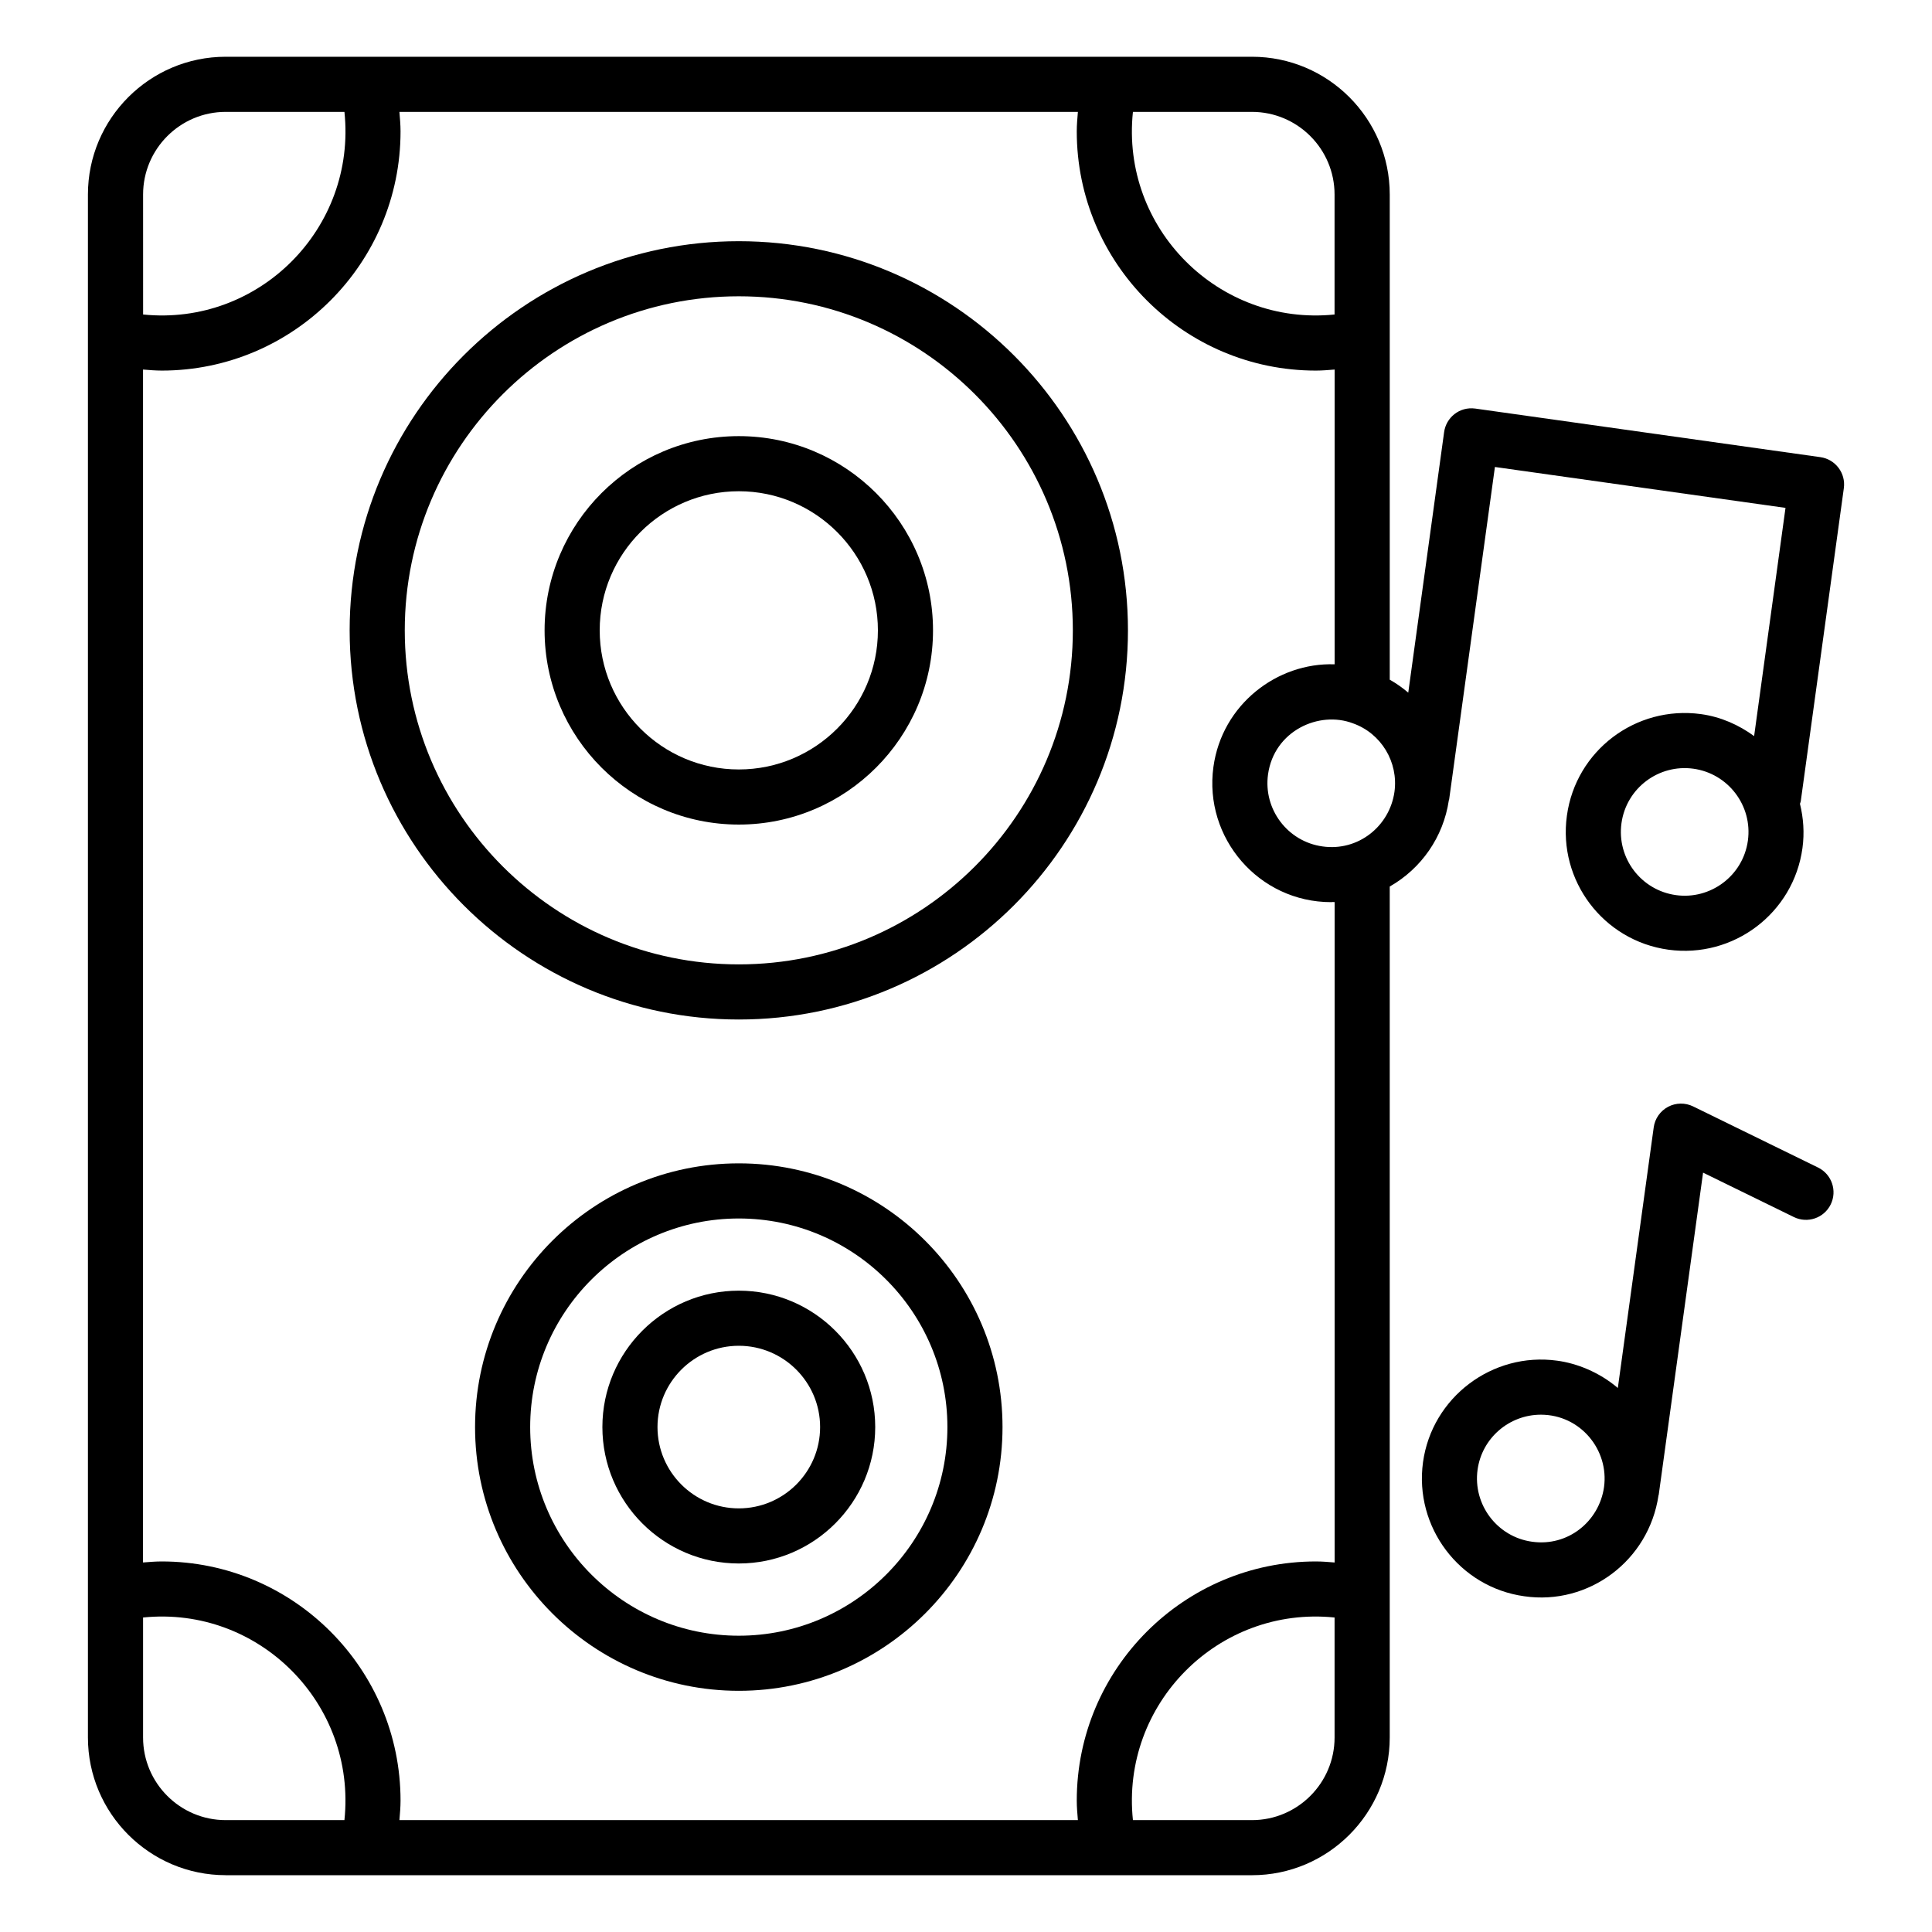
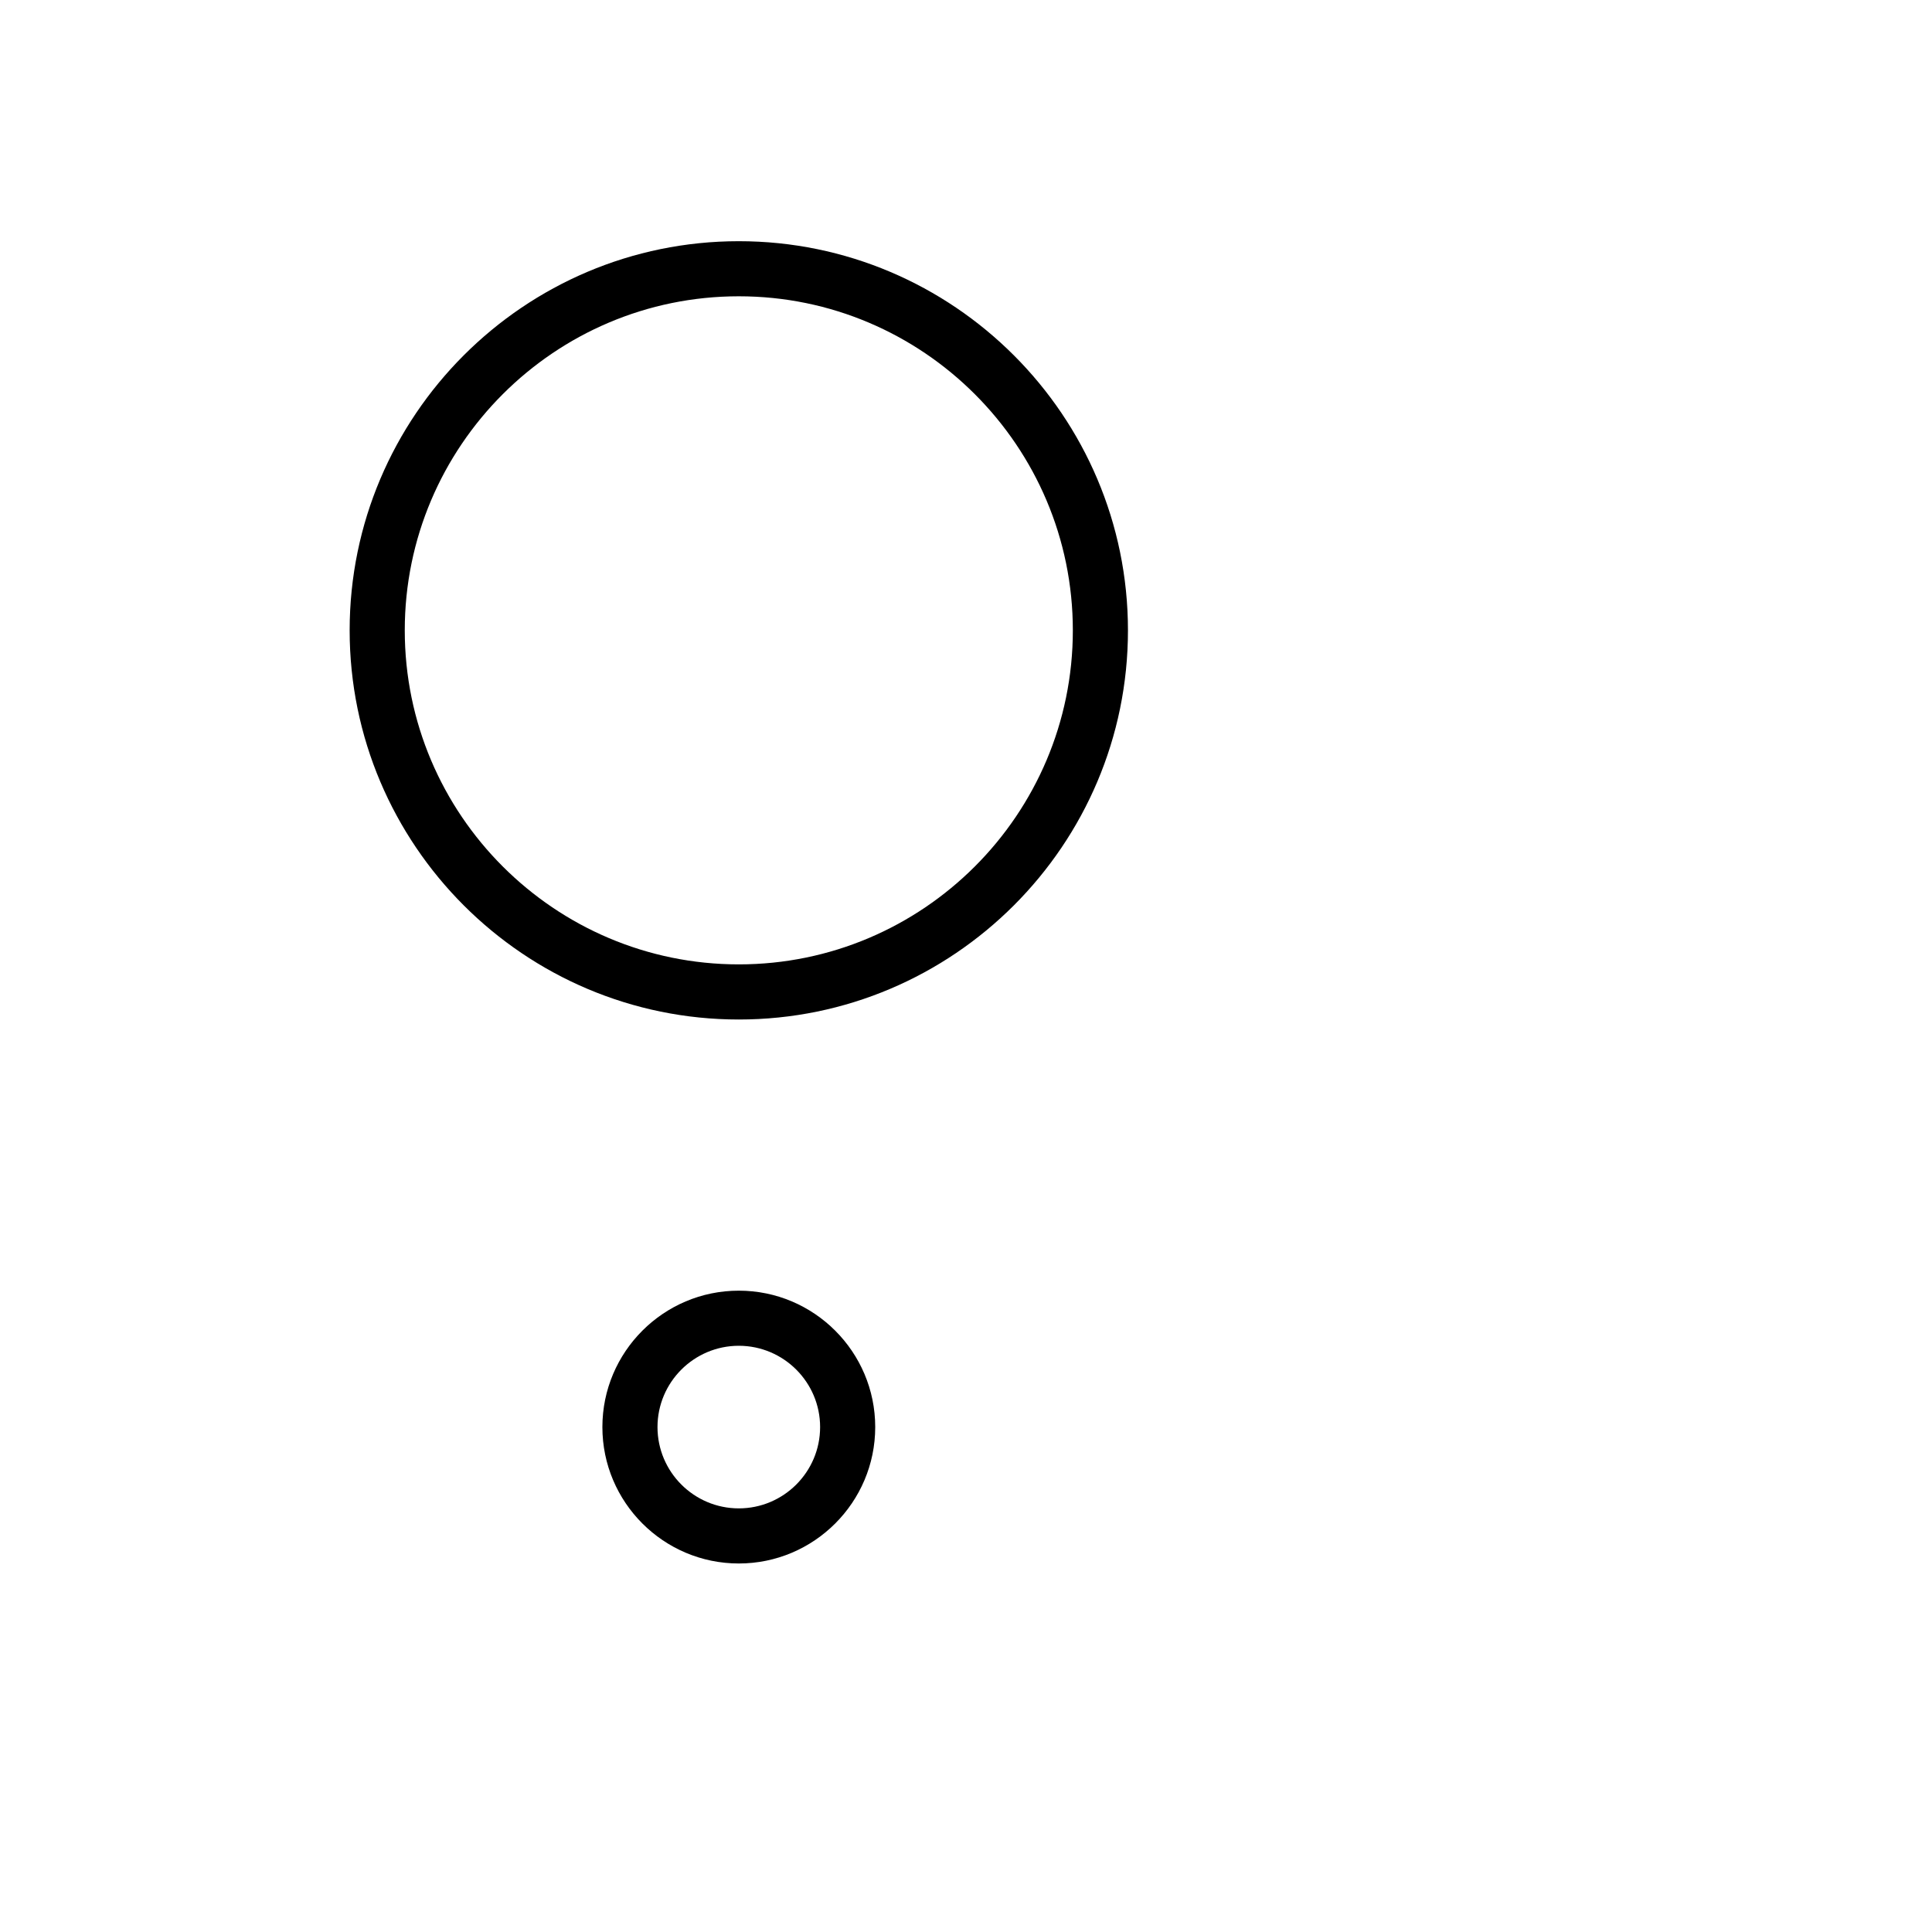
<svg xmlns="http://www.w3.org/2000/svg" fill="#000000" width="800px" height="800px" version="1.1" viewBox="144 144 512 512">
  <g>
-     <path d="m203.8 640.95h271.97 0.016c20.129 0 36.508-16.379 36.508-36.508v-225.5c8.371-4.769 14.207-13.109 15.66-22.844 0.016-0.09 0.07-0.156 0.086-0.246l12.129-88.098 77.008 10.84-8.316 60.477c-4.062-2.957-8.793-5.098-14.109-5.828-17.27-2.34-33.148 9.684-35.508 26.918-2.383 17.188 9.633 33.141 26.91 35.52 17.203 2.352 33.148-9.641 35.516-26.926 0.555-4.043 0.254-8-0.664-11.742 0.051-0.219 0.176-0.402 0.207-0.633l11.422-83.004c0.551-3.984-2.227-7.664-6.211-8.227l-91.469-12.875c-4.234-0.562-7.727 2.422-8.25 6.234l-9.504 69.051c-1.516-1.289-3.148-2.445-4.906-3.43v-128.58c0-20.129-16.379-36.508-36.508-36.508h-271.98c-20.129 0-36.508 16.379-36.508 36.508v408.89c0 20.125 16.379 36.504 36.508 36.504zm403.41-274.18c-1.309 9.434-10.031 15.711-19.059 14.445-9.203-1.262-15.723-9.77-14.445-19.059 1.297-9.352 9.922-15.699 19.051-14.441 9.242 1.273 15.723 9.82 14.453 19.055zm-420.36-124.56c34.902 0 63.297-28.43 63.297-63.375 0-1.75-0.156-3.461-0.297-5.176h179.8c-0.141 1.715-0.297 3.426-0.297 5.176 0 34.945 28.43 63.375 63.375 63.375 1.652 0 3.309-0.145 4.961-0.277v78.117c-15.223-0.52-29.84 10.633-32.121 27.188-2.59 18.832 12.039 35.84 31.188 35.84 0.148 0 0.301-0.035 0.445-0.039 0.164 0 0.324 0.031 0.488 0.027v175.01c-1.652-0.133-3.309-0.277-4.961-0.277-34.945 0-63.375 28.43-63.375 63.375 0 1.75 0.156 3.461 0.297 5.176h-179.8c0.141-1.715 0.297-3.426 0.297-5.176 0-34.945-28.395-63.375-63.297-63.375-1.652 0-3.301 0.145-4.949 0.273l0.004-316.14c1.645 0.133 3.297 0.277 4.945 0.277zm16.957 384.14c-12.07 0-21.891-9.82-21.891-21.895v-31.801c30.719-3.141 56.602 22.887 53.359 53.695zm240.43 0c-3.242-30.789 22.664-56.84 53.438-53.695v31.801c0 12.07-9.82 21.895-21.891 21.895zm69.309-272.5c-1.305 9.156-9.664 15.82-19.074 14.461-9.227-1.273-15.703-9.832-14.434-19.078 1.609-11.574 13.543-16.969 22.523-13.535 7.461 2.641 12.074 10.273 10.984 18.152zm-37.766-180.2c12.07 0 21.891 9.82 21.891 21.895v31.801c-30.621 3.129-56.691-22.754-53.434-53.695zm-240.5 0c3.25 30.859-22.688 56.828-53.355 53.695l-0.004-31.801c0-12.07 9.82-21.895 21.891-21.895z" />
    <path d="m339.79 414.18c56.867 0 103.13-46.262 103.13-103.13s-46.262-103.13-103.13-103.13c-56.867 0-103.13 46.266-103.13 103.13 0.004 56.863 46.266 103.13 103.13 103.13zm0-191.66c48.816 0 88.523 39.715 88.523 88.527s-39.711 88.523-88.523 88.523c-48.816 0-88.523-39.715-88.523-88.523 0-48.816 39.711-88.527 88.523-88.527z" />
-     <path d="m339.79 362.52c28.379 0 51.469-23.09 51.469-51.469 0-28.383-23.09-51.473-51.469-51.473s-51.469 23.09-51.469 51.473c0.004 28.379 23.09 51.469 51.469 51.469zm0-88.336c20.328 0 36.863 16.539 36.863 36.867 0 20.324-16.535 36.863-36.863 36.863s-36.863-16.539-36.863-36.863c0-20.328 16.535-36.867 36.863-36.867z" />
-     <path d="m339.79 452.3c-38.539 0-69.895 31.352-69.895 69.891 0 38.535 31.352 69.891 69.895 69.891 38.531 0 69.887-31.352 69.887-69.891 0-38.539-31.352-69.891-69.887-69.891zm0 125.18c-30.488 0-55.289-24.801-55.289-55.285s24.801-55.285 55.289-55.285c30.484 0 55.281 24.801 55.281 55.285 0.004 30.484-24.797 55.285-55.281 55.285z" />
    <path d="m339.79 486.04c-19.938 0-36.152 16.215-36.152 36.148s16.215 36.152 36.152 36.152 36.152-16.219 36.152-36.152-16.215-36.148-36.152-36.148zm0 57.695c-11.879 0-21.547-9.664-21.547-21.547 0-11.879 9.668-21.543 21.547-21.543s21.547 9.664 21.547 21.543c0.004 11.883-9.668 21.547-21.547 21.547z" />
-     <path d="m629.16 463.18c1.77-3.621 0.27-7.996-3.352-9.77l-33.121-16.203c-2.102-1.027-4.578-0.984-6.637 0.113-2.066 1.102-3.488 3.129-3.801 5.453l-9.508 69.059c-4.973-4.246-10.996-6.566-16.09-7.238-17.129-2.359-33.156 9.695-35.539 26.902-2.367 17.219 9.699 33.164 26.848 35.531 17.047 2.473 32.992-9.426 35.555-26.707 0.016-0.07 0.059-0.129 0.066-0.203l11.75-85.355 24.059 11.77c3.629 1.766 8 0.273 9.77-3.352zm-79.156 89.391c-9.227-1.273-15.703-9.832-14.434-19.078 1.168-8.449 8.434-14.586 16.777-14.586 10.453 0 18.098 9.301 16.734 19.207-1.305 9.094-9.57 15.809-19.078 14.457z" />
  </g>
</svg>